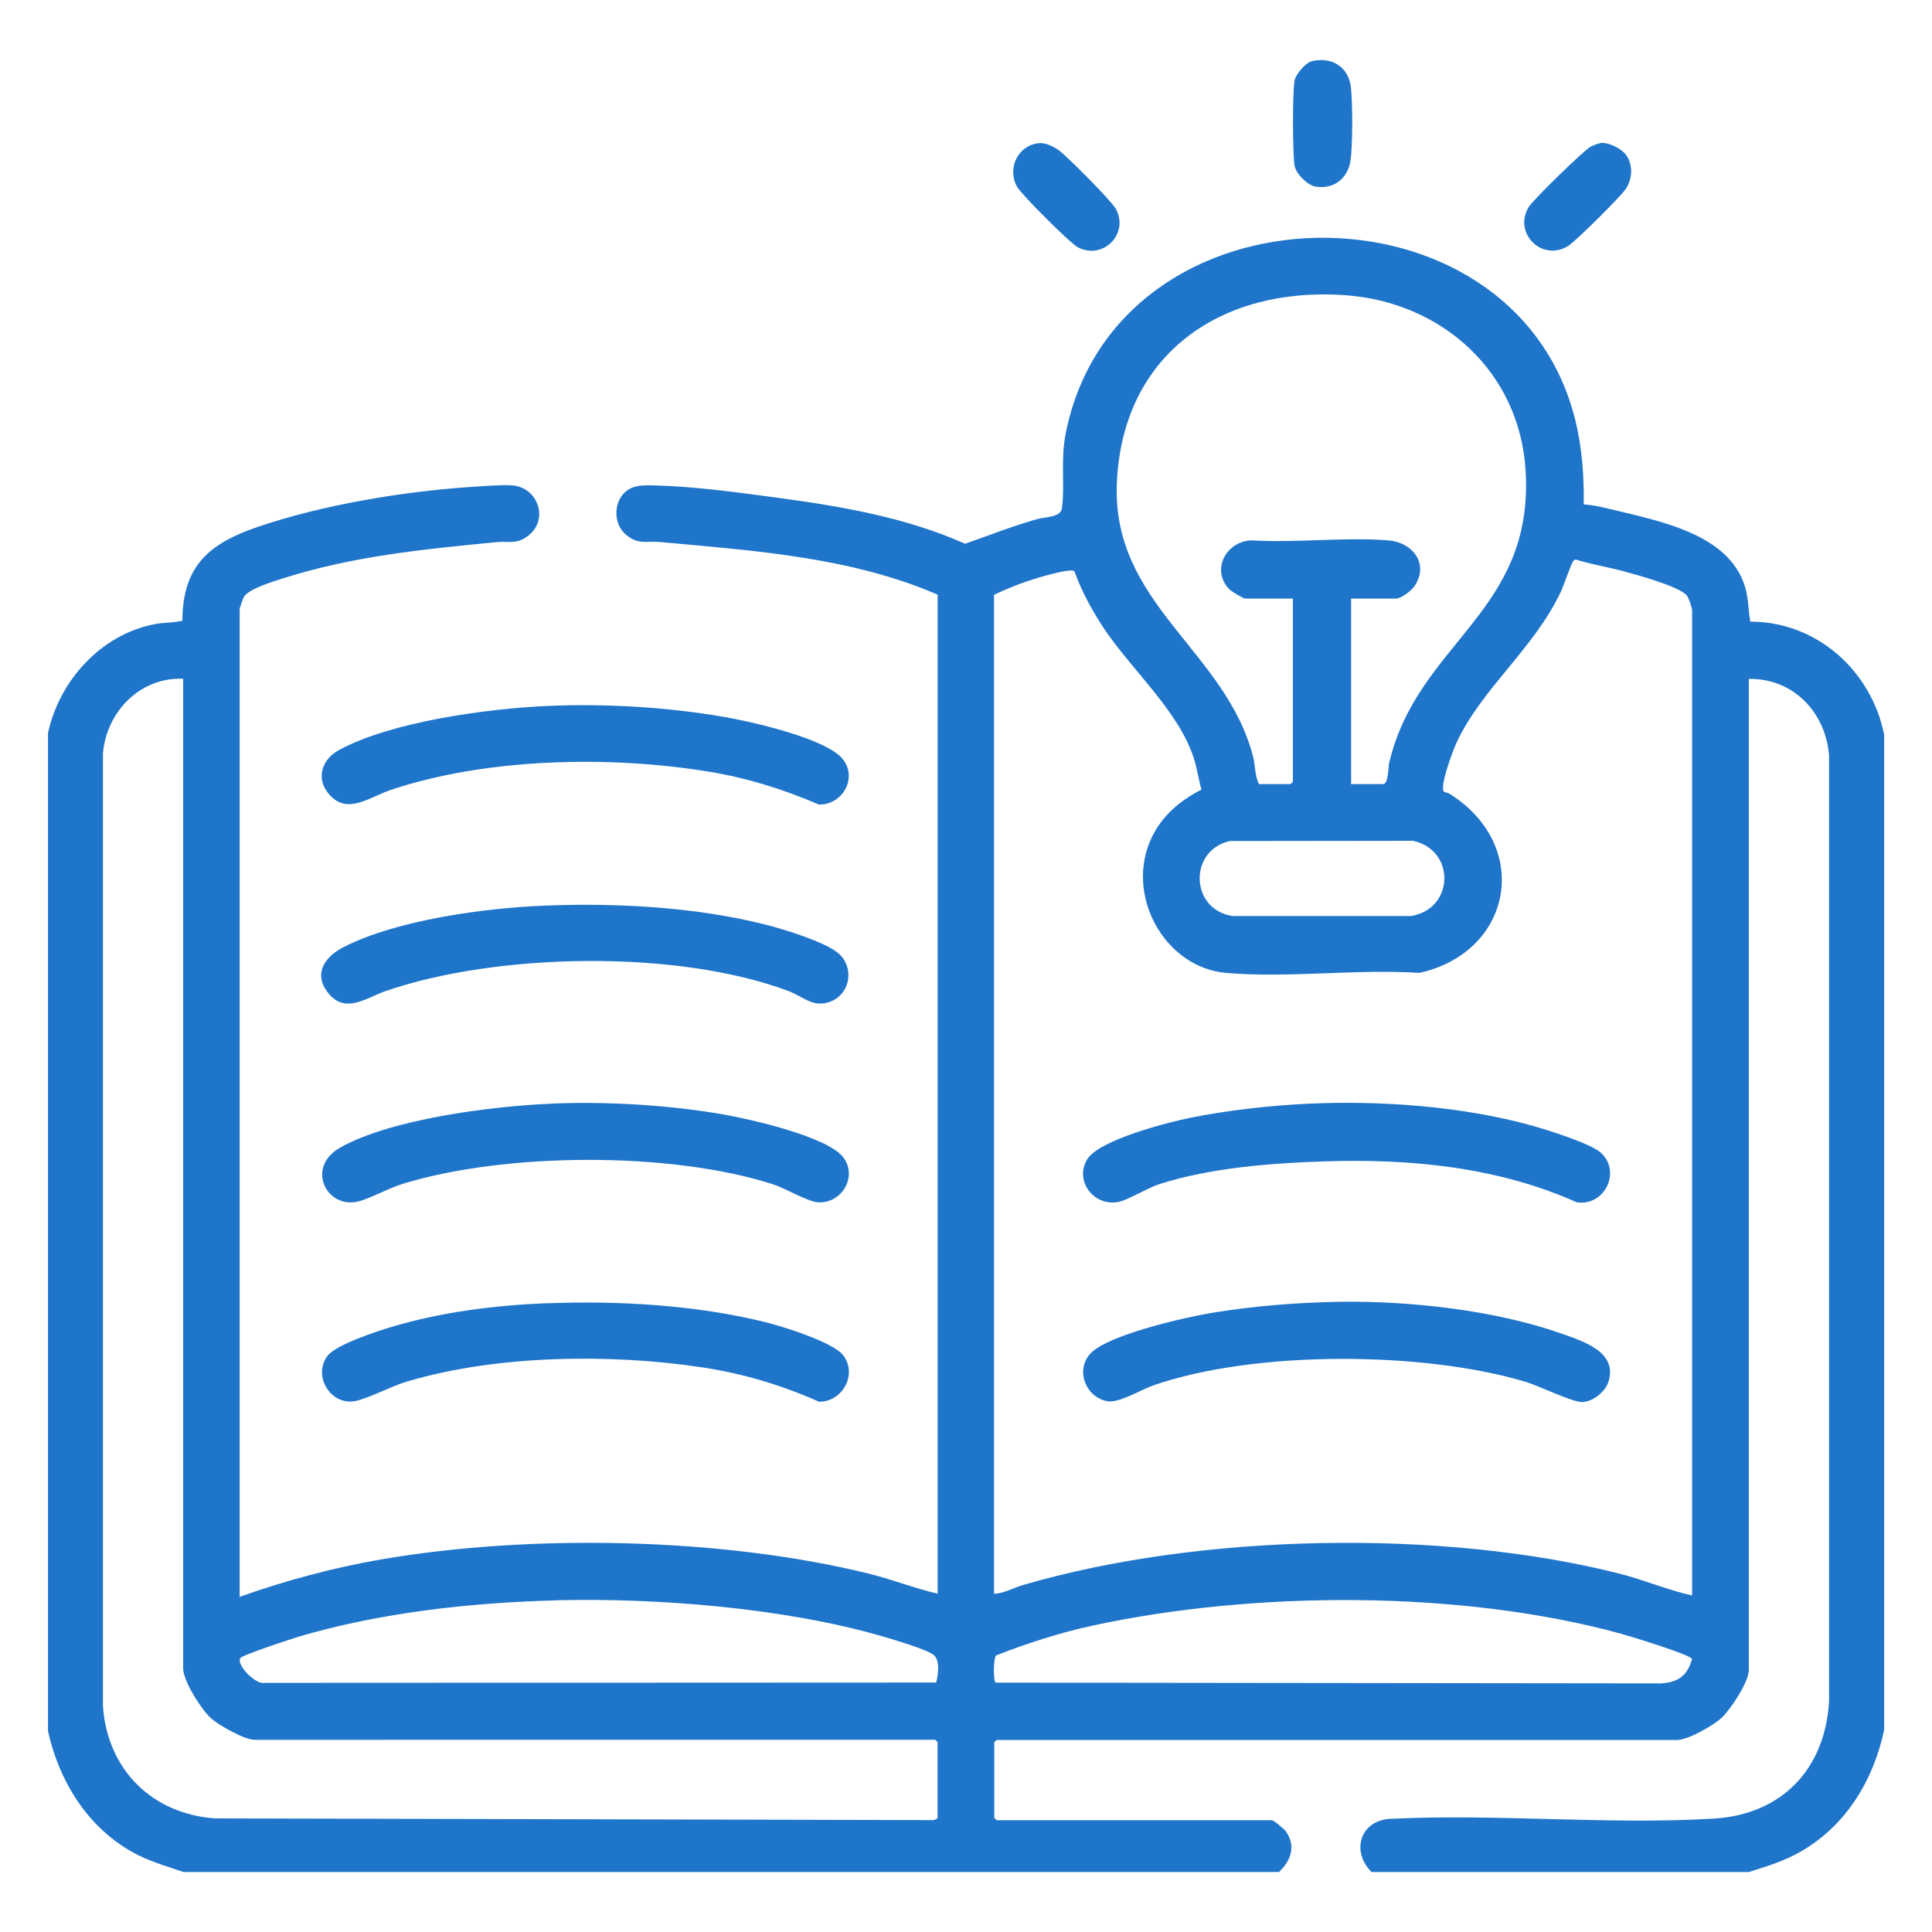
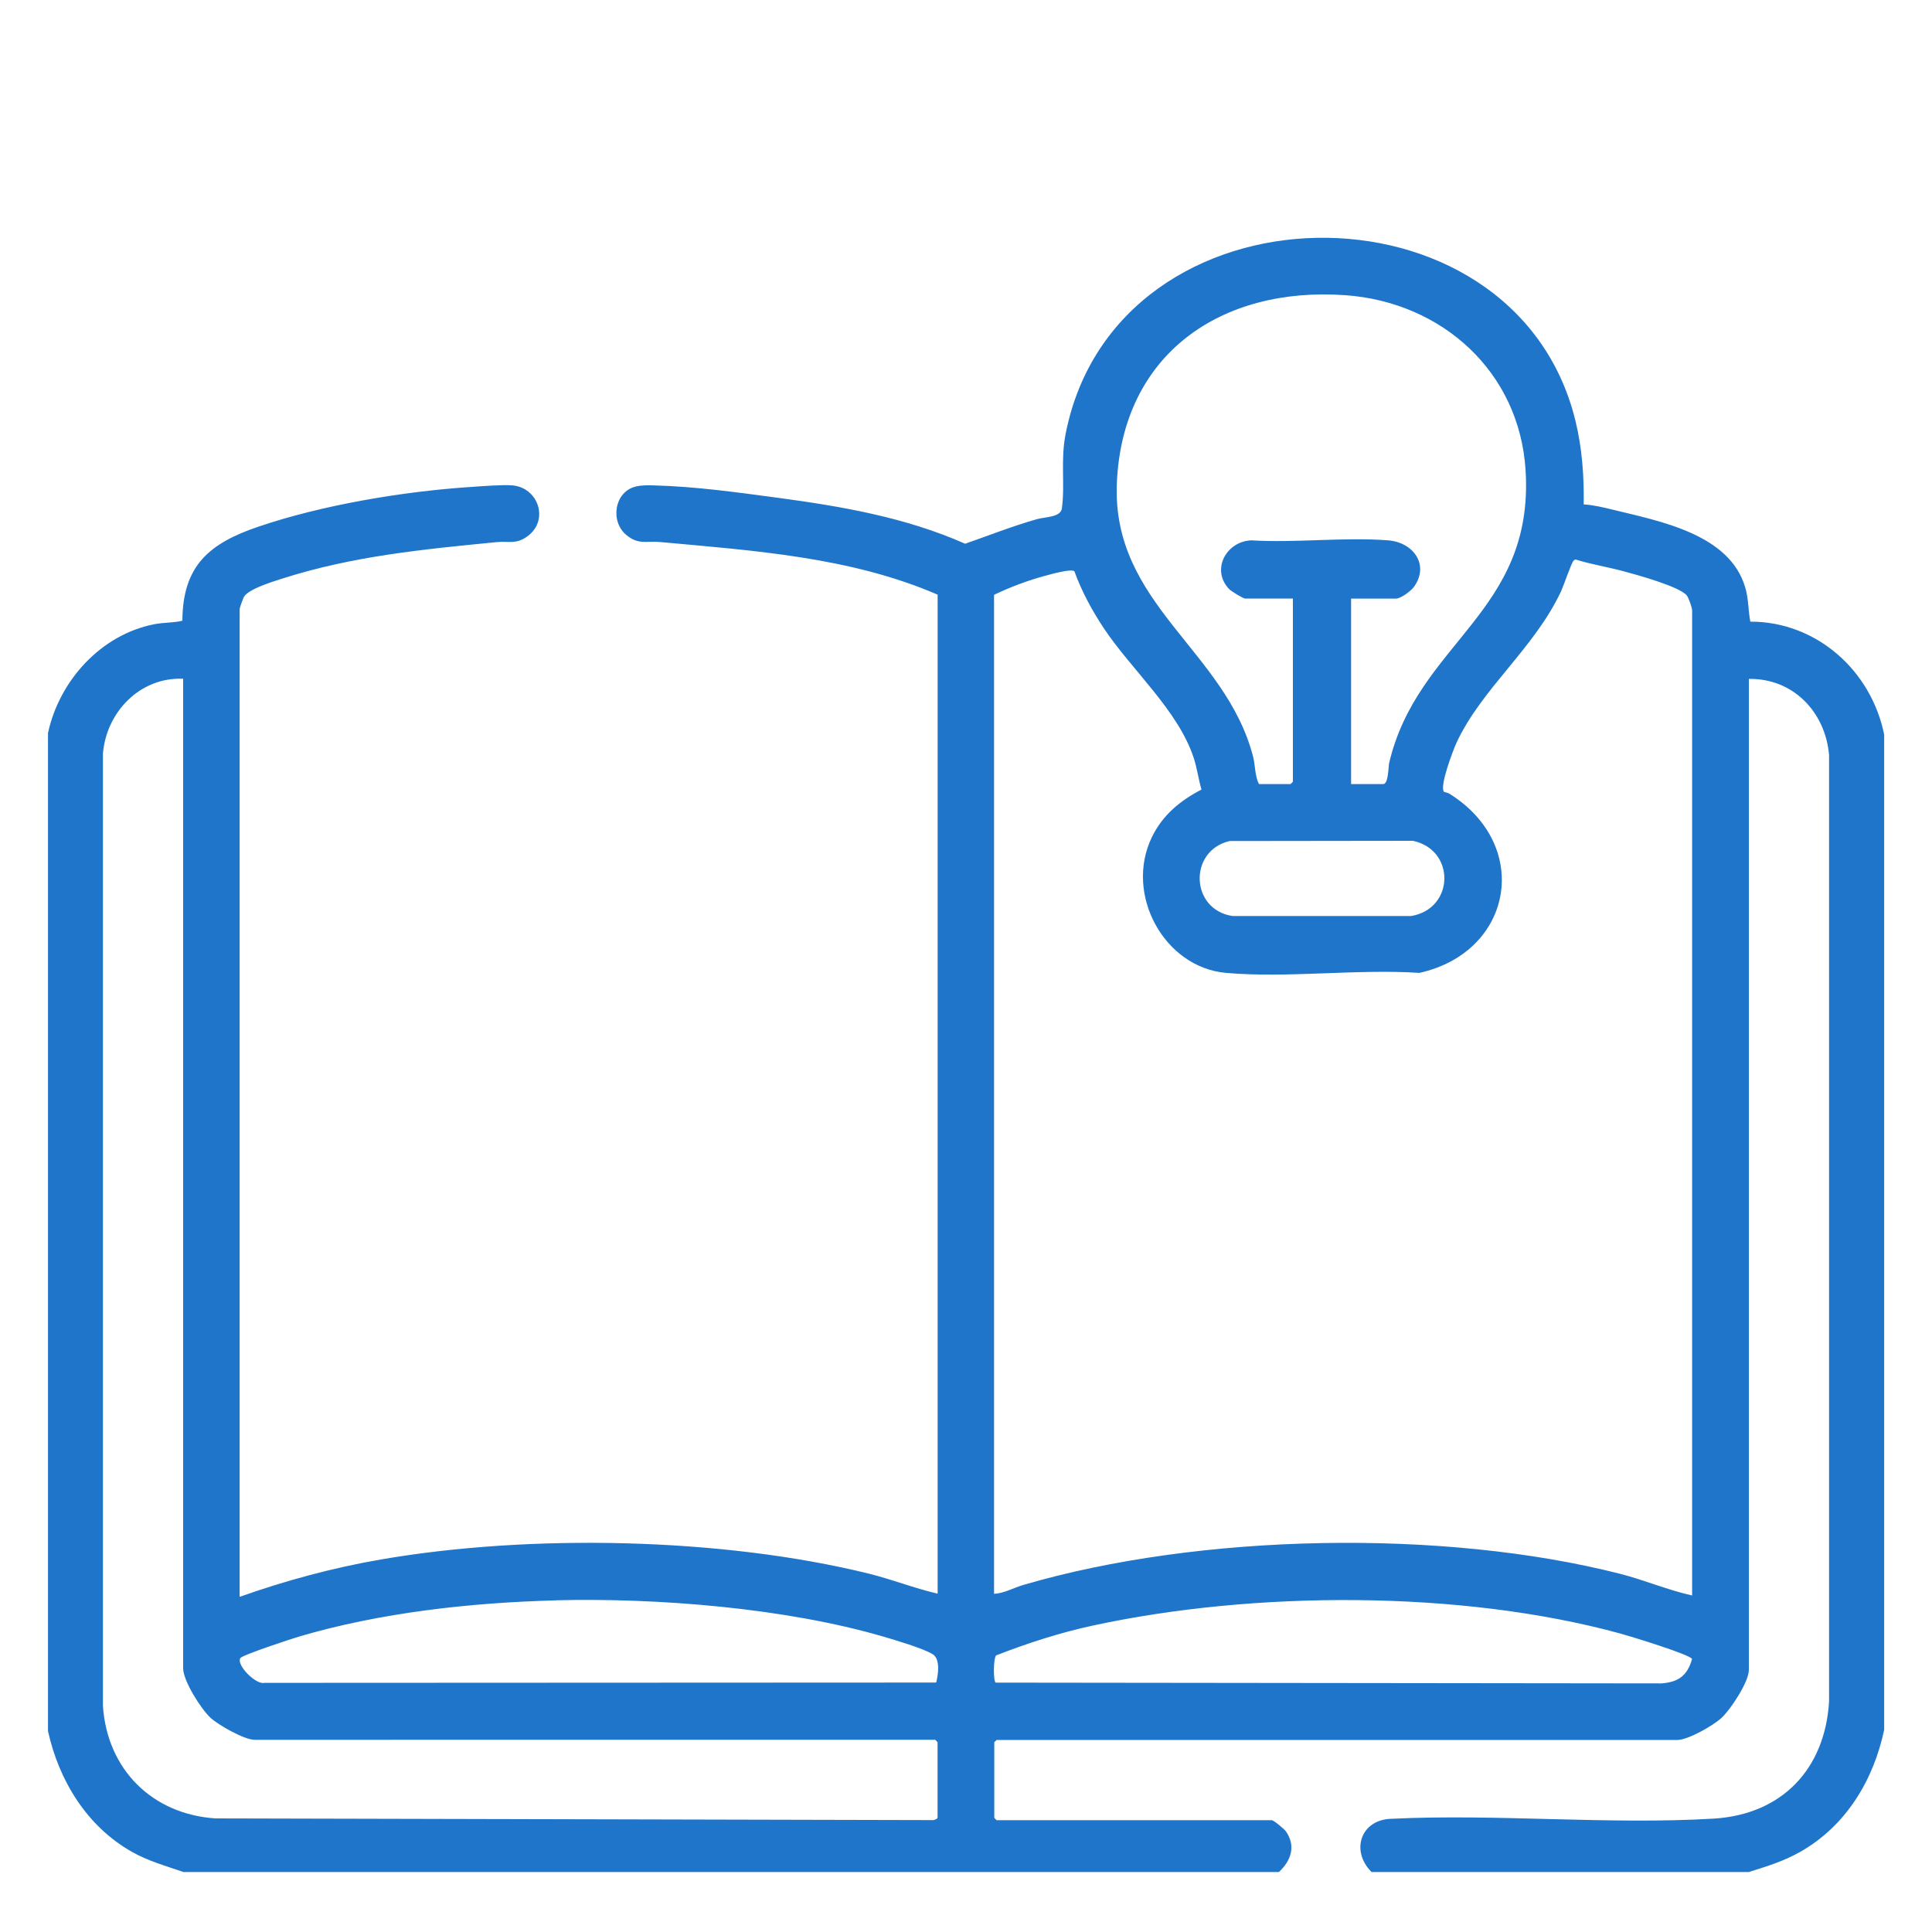
<svg xmlns="http://www.w3.org/2000/svg" id="Layer_1" data-name="Layer 1" viewBox="0 0 250 250">
  <defs>
    <style>.cls-1{fill:#1f75ca}</style>
  </defs>
  <path d="M23.69 242.22c-2.29-.79-4.52-1.4-6.65-2.61-5.8-3.29-9.41-9.19-10.83-15.61V94.86c1.46-6.78 6.84-12.74 13.77-14.09 1.24-.24 2.47-.16 3.62-.45.04-7.18 3.53-10.02 9.81-12.16 8.25-2.81 18.69-4.56 27.4-5.14 1.44-.1 4.17-.32 5.5-.21 3.35.28 4.81 4.53 1.91 6.61-1.49 1.06-2.36.57-3.95.73-9.51.93-18.64 1.8-27.81 4.74-1.2.38-4.16 1.29-4.85 2.27-.13.18-.6 1.5-.6 1.63v127.84c5.92-2.1 12.05-3.76 18.26-4.83 19.31-3.34 44.14-2.86 63.16 1.83 2.99.74 5.92 1.9 8.9 2.59V76.95c-11.23-4.87-23.82-5.7-35.9-6.81-1.79-.17-2.78.4-4.38-.91-2.13-1.76-1.56-5.63 1.25-6.28.76-.18 1.54-.16 2.32-.14 5.38.14 10.77.9 16.08 1.61 8.26 1.11 16.52 2.54 24.19 5.94 3.07-1.07 6.09-2.27 9.25-3.17 1.11-.32 3.11-.23 3.27-1.41.42-3.16-.2-6.18.49-9.68 6.56-33.18 58.1-33.8 65.96-1.66.86 3.51 1.13 7.22 1.07 10.83 1.19.07 2.53.38 3.71.67 6.17 1.51 15.16 3.16 17.19 10.07.45 1.52.38 2.96.66 4.43 8.58-.01 15.65 6.34 17.32 14.62v128.78c-1.38 6.54-4.97 12.45-10.86 15.79-2.15 1.22-4.31 1.87-6.65 2.61h-48.82c-2.75-2.74-1.41-6.79 2.57-6.89 13.69-.66 28.08.79 41.68-.02 8.84-.53 14.42-6.39 14.95-15.15V97.72c-.47-5.6-4.66-9.96-10.38-9.87V216.1c0 1.53-2.37 5.13-3.55 6.21-1.07.98-4.32 2.84-5.7 2.84h-88.08s-.31.28-.31.31v9.76s.28.31.31.31h35.6c.24 0 1.6 1.13 1.82 1.44 1.34 1.91.66 3.82-.9 5.27H23.69Zm151.13-140.76h4.17c.68 0 .66-2.27.76-2.7 3.65-15.65 18.8-19.42 17.66-37.89-.78-12.74-10.78-21.76-23.3-22.67-16.06-1.16-28.87 7.57-29.59 24.31-.67 15.71 14.09 21.62 17.64 35.44.27 1.05.23 2.6.76 3.51h4.07s.31-.28.31-.31v-23.7h-6.2c-.23 0-1.78-.94-2.04-1.21-2.4-2.5-.4-6.18 2.85-6.32 5.76.35 12.02-.44 17.71 0 3.25.25 5.39 3.15 3.35 6.01-.39.55-1.71 1.53-2.34 1.53h-5.8v24Zm44.14 104.96V78.98c0-.31-.45-1.65-.7-1.94-.97-1.16-6.55-2.69-8.25-3.14-2-.54-4.07-.86-6.05-1.48-.18-.05-.25.05-.36.16-.25.23-1.27 3.22-1.59 3.91-3.46 7.41-10.27 12.58-13.54 19.62-.44.96-2.23 5.66-1.62 6.35.05.05.47.1.68.23 10.76 6.71 8.23 20.52-3.86 23.2-8.08-.53-17.05.7-25.03 0s-13.16-10.14-9.6-17.54c1.38-2.86 3.66-4.75 6.43-6.18-.39-1.34-.56-2.72-.99-4.05-1.98-6.15-8.07-11.45-11.65-16.83-1.53-2.31-2.86-4.76-3.81-7.38-.47-.33-3.01.39-3.72.58-2.23.59-4.6 1.48-6.67 2.48v129.27c1.32-.07 2.55-.79 3.82-1.16 22.76-6.66 54.25-7.28 77.19-1.43 3.13.8 6.17 2.1 9.3 2.8ZM23.69 87.83c-5.54-.23-9.91 4.26-10.37 9.67v123.27c.56 8.2 6.37 13.98 14.54 14.53l92.76.22c.21.04.7-.15.7-.32v-9.76s-.28-.31-.31-.31H32.95c-1.33 0-4.66-1.89-5.7-2.84-1.24-1.14-3.55-4.79-3.55-6.41V87.83Zm135.42 21c-5.34 1.25-5.1 8.87.37 9.7h23.15c5.59-.96 5.73-8.56.2-9.73l-23.73.03Zm-87.25 98.26c-10.95.29-22.65 1.58-33.16 4.68-.97.29-7.35 2.38-7.6 2.79-.55.88 2.01 3.48 3.12 3.2l86.92-.04c.26-.98.57-3.02-.44-3.66-1.19-.75-4.94-1.86-6.45-2.3-12.65-3.69-29.21-5.02-42.39-4.68Zm57.04 7.11c-.36.36-.39 3.3-.06 3.53l86.16.1c2.19-.17 3.34-1 3.95-3.15-.12-.55-8.16-3-9.31-3.31-20.62-5.64-47.39-5.53-68.24-1.02-4.26.92-8.46 2.28-12.51 3.86Z" class="cls-1" />
-   <path d="M71.25 142.81c7.19-.31 15.38.17 22.47 1.42 3.41.6 13.4 2.86 15.41 5.54 1.88 2.52-.25 6.06-3.35 5.8-1.31-.11-4.23-1.84-5.8-2.34-13.28-4.25-34.7-4.13-48 0-1.69.52-4.41 2.02-5.85 2.29-3.99.76-6.52-4.53-2.13-7.01 6.57-3.72 19.7-5.37 27.26-5.69Zm-.61 25.84c9.24-.37 19.55.21 28.53 2.47 2.22.56 8.67 2.56 9.96 4.28 1.84 2.44-.09 5.98-3.13 5.99-4.85-2.16-9.83-3.65-15.1-4.45-11.97-1.81-26.74-1.62-38.36 1.87-1.96.59-4.97 2.2-6.66 2.5-3.01.53-5.43-3.12-3.55-5.8 1.05-1.5 6.48-3.25 8.39-3.82 6.4-1.91 13.26-2.78 19.93-3.05Zm.2-77.3c7.44-.33 15.55.15 22.87 1.42 3.46.6 13.36 2.8 15.41 5.54 1.85 2.48-.16 5.85-3.14 5.8-4.62-1.98-9.28-3.44-14.27-4.26-12.84-2.1-28.75-1.78-41.13 2.36-2.79.93-5.79 3.43-8.17.36-1.54-1.99-.68-4.34 1.41-5.49 6.78-3.71 19.3-5.39 27.02-5.73Zm-.41 25.84c9.3-.38 19.7.18 28.73 2.48 2.31.59 7.61 2.21 9.33 3.69 2.05 1.76 1.6 5.12-.89 6.19-2.3.98-3.58-.56-5.6-1.32-14.34-5.38-37.63-4.96-52.06 0-2.55.88-5.31 3.09-7.53.19-1.93-2.51-.3-4.67 2.06-5.87 6.92-3.53 18.21-5.04 25.97-5.36Zm136.69-98.68c1-.13 2.66.69 3.27 1.51.95 1.29.86 3.11 0 4.41-.66 1-6.47 6.77-7.46 7.39-3.45 2.14-7.2-1.76-5.08-5.08.59-.93 7.19-7.4 8.06-7.81.28-.13.93-.38 1.22-.42Zm-72.63.01c.82-.07 1.95.49 2.59.98 1.12.85 6.75 6.49 7.31 7.53 1.76 3.23-1.67 6.69-4.95 4.95-.97-.51-7.31-6.85-7.84-7.82-1.33-2.45.17-5.4 2.88-5.64Zm35.2-10.58c2.57-.66 4.79.66 5.11 3.33.24 1.95.26 7.77-.07 9.65-.39 2.24-2.19 3.59-4.47 3.23-1.07-.17-2.58-1.67-2.75-2.75-.25-1.62-.27-9.37 0-10.96.13-.78 1.43-2.31 2.17-2.5Zm-.2 134.87c9.29-.41 19.81.35 28.77 2.85 1.9.53 7.6 2.31 8.9 3.51 2.69 2.48.44 6.98-3.15 6.4-10.18-4.56-21.51-5.65-32.54-5.29-6.96.22-14.8.82-21.46 2.95-1.49.48-4.09 2.06-5.23 2.29-3.24.67-5.8-2.74-4.09-5.51 1.55-2.51 10.38-4.77 13.34-5.37 4.84-.98 10.53-1.61 15.46-1.83Zm3.87 25.64c9.02-.13 20.05 1.08 28.56 4.07 2.84 1 7.46 2.38 6.21 6.29-.42 1.32-2.1 2.65-3.49 2.61-1.32-.04-5.5-2.09-7.19-2.6-13.24-3.99-35.15-4.11-48.24.46-1.59.56-4.41 2.3-5.91 2.04-2.8-.5-4.17-3.97-2.24-6.13 2.2-2.46 12.42-4.76 15.83-5.32 5.25-.87 11.15-1.34 16.48-1.42Z" class="cls-1" />
</svg>